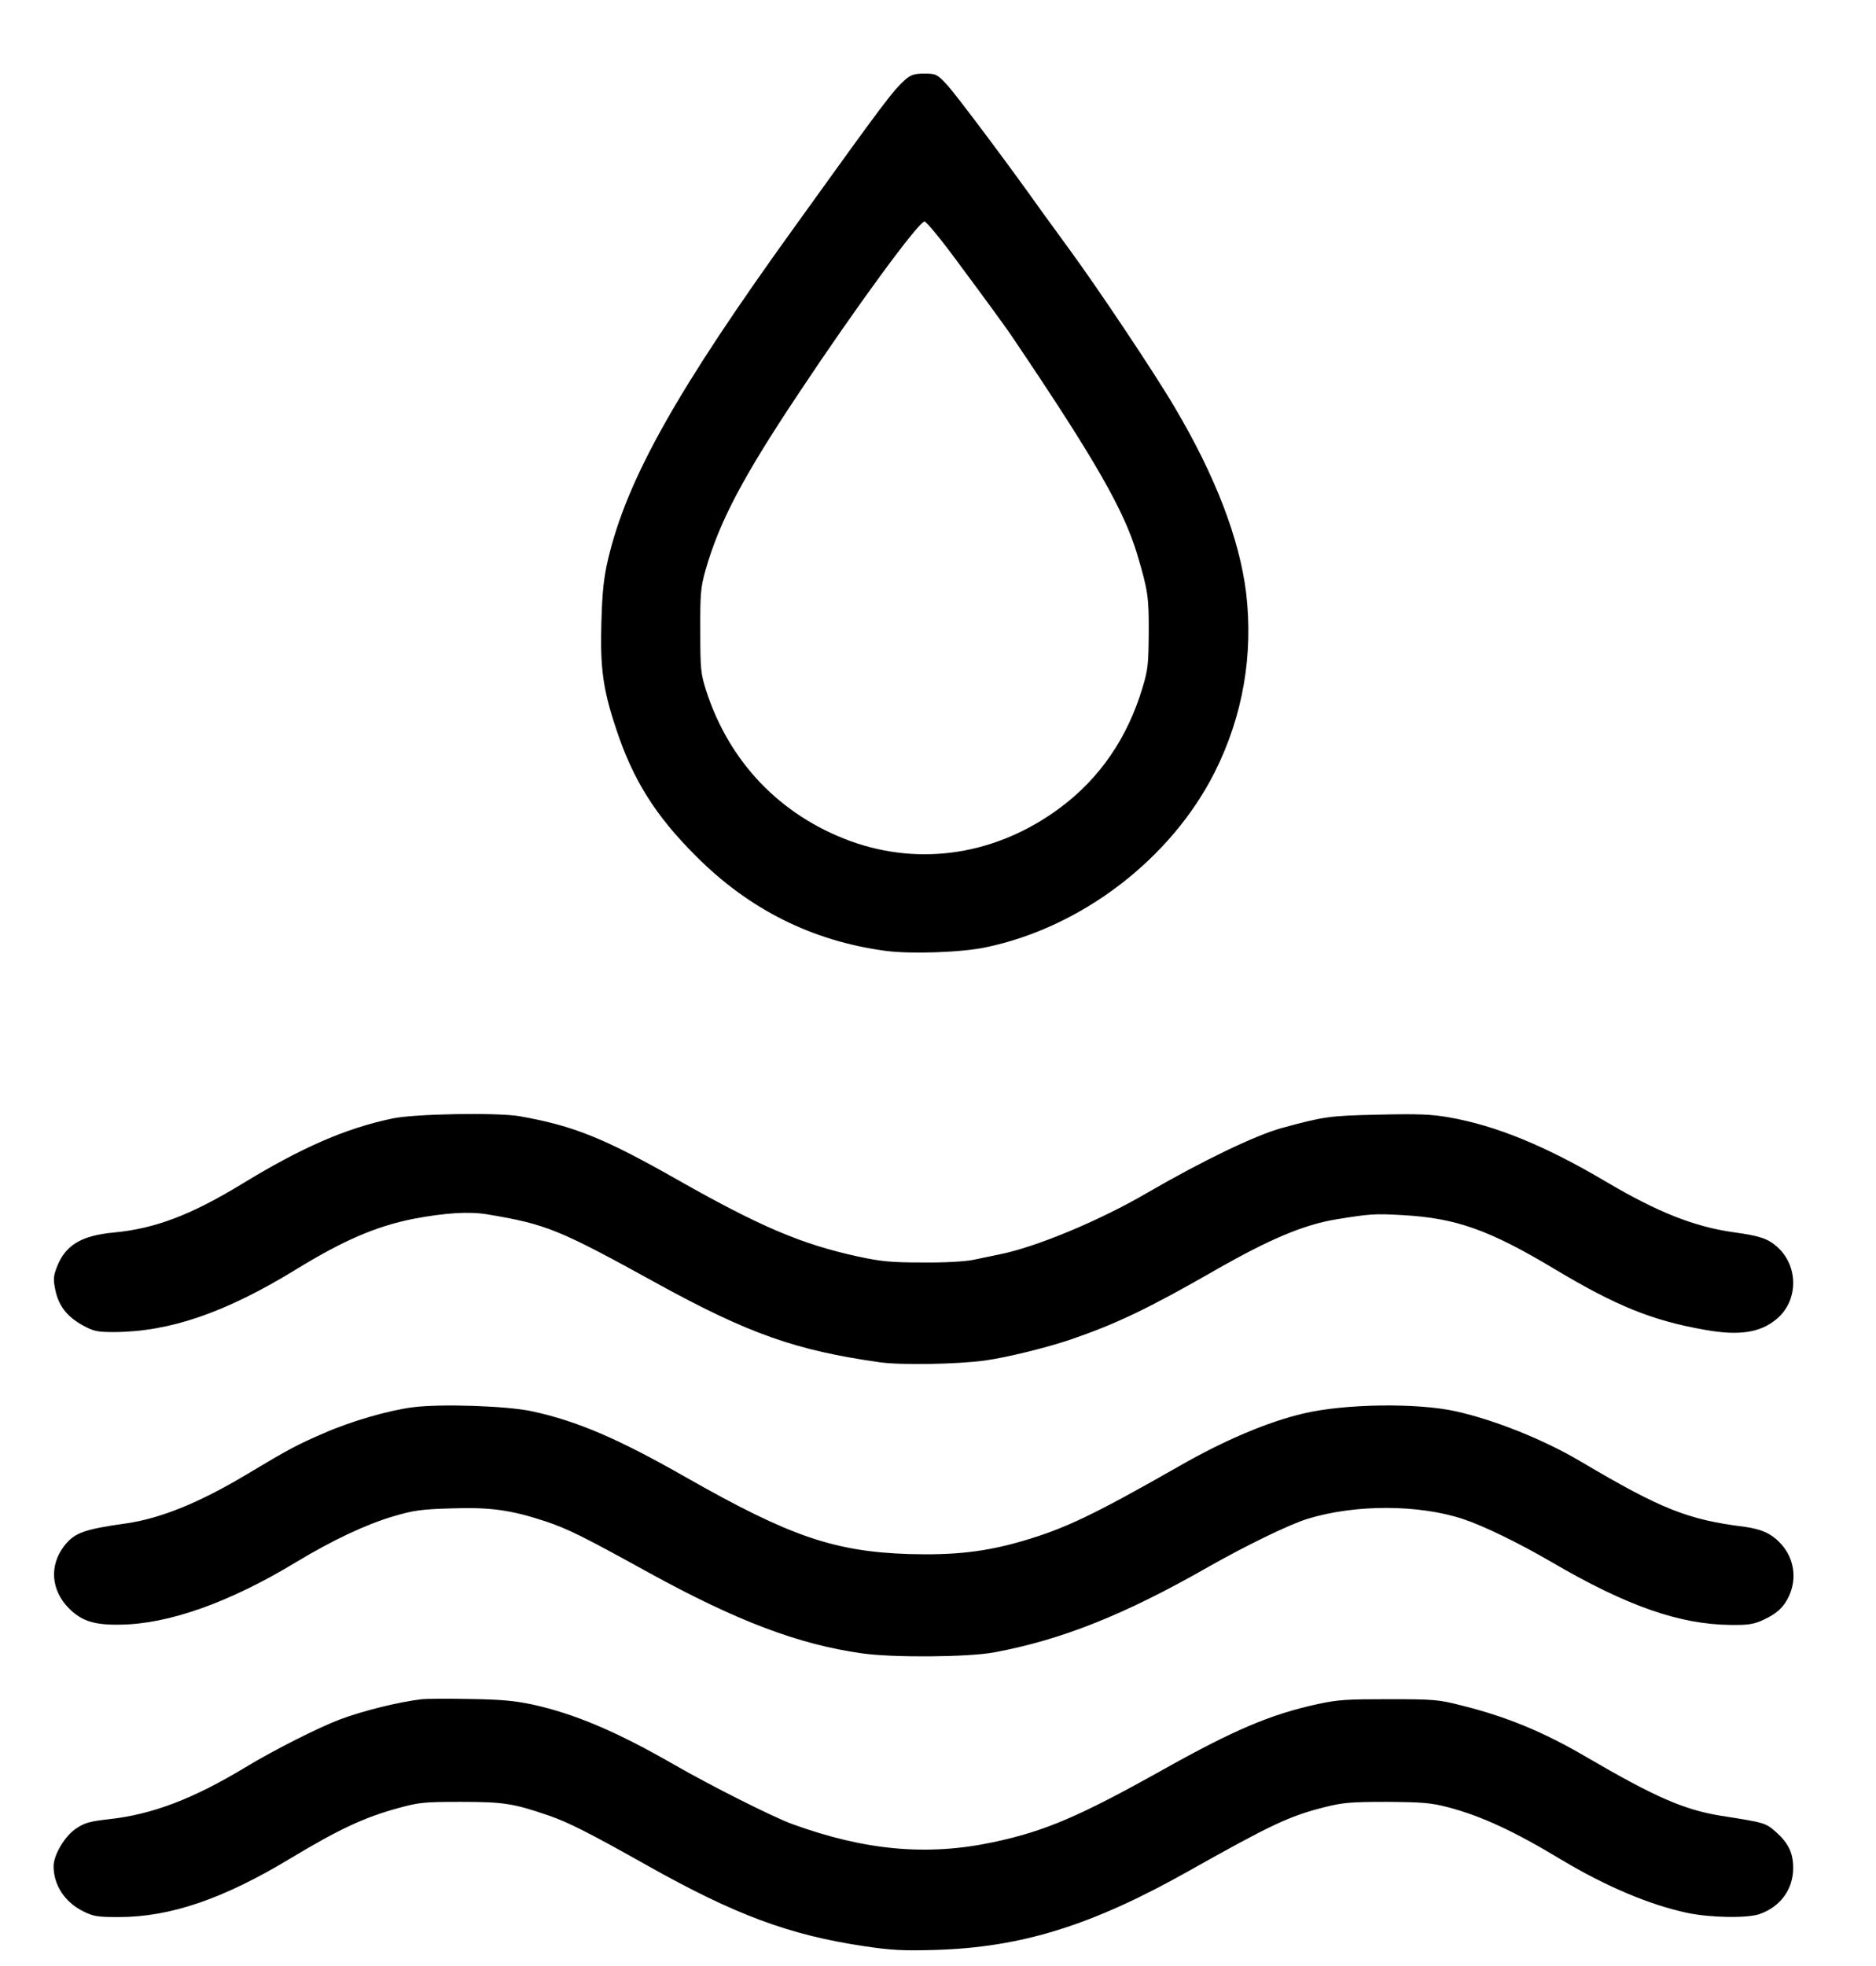
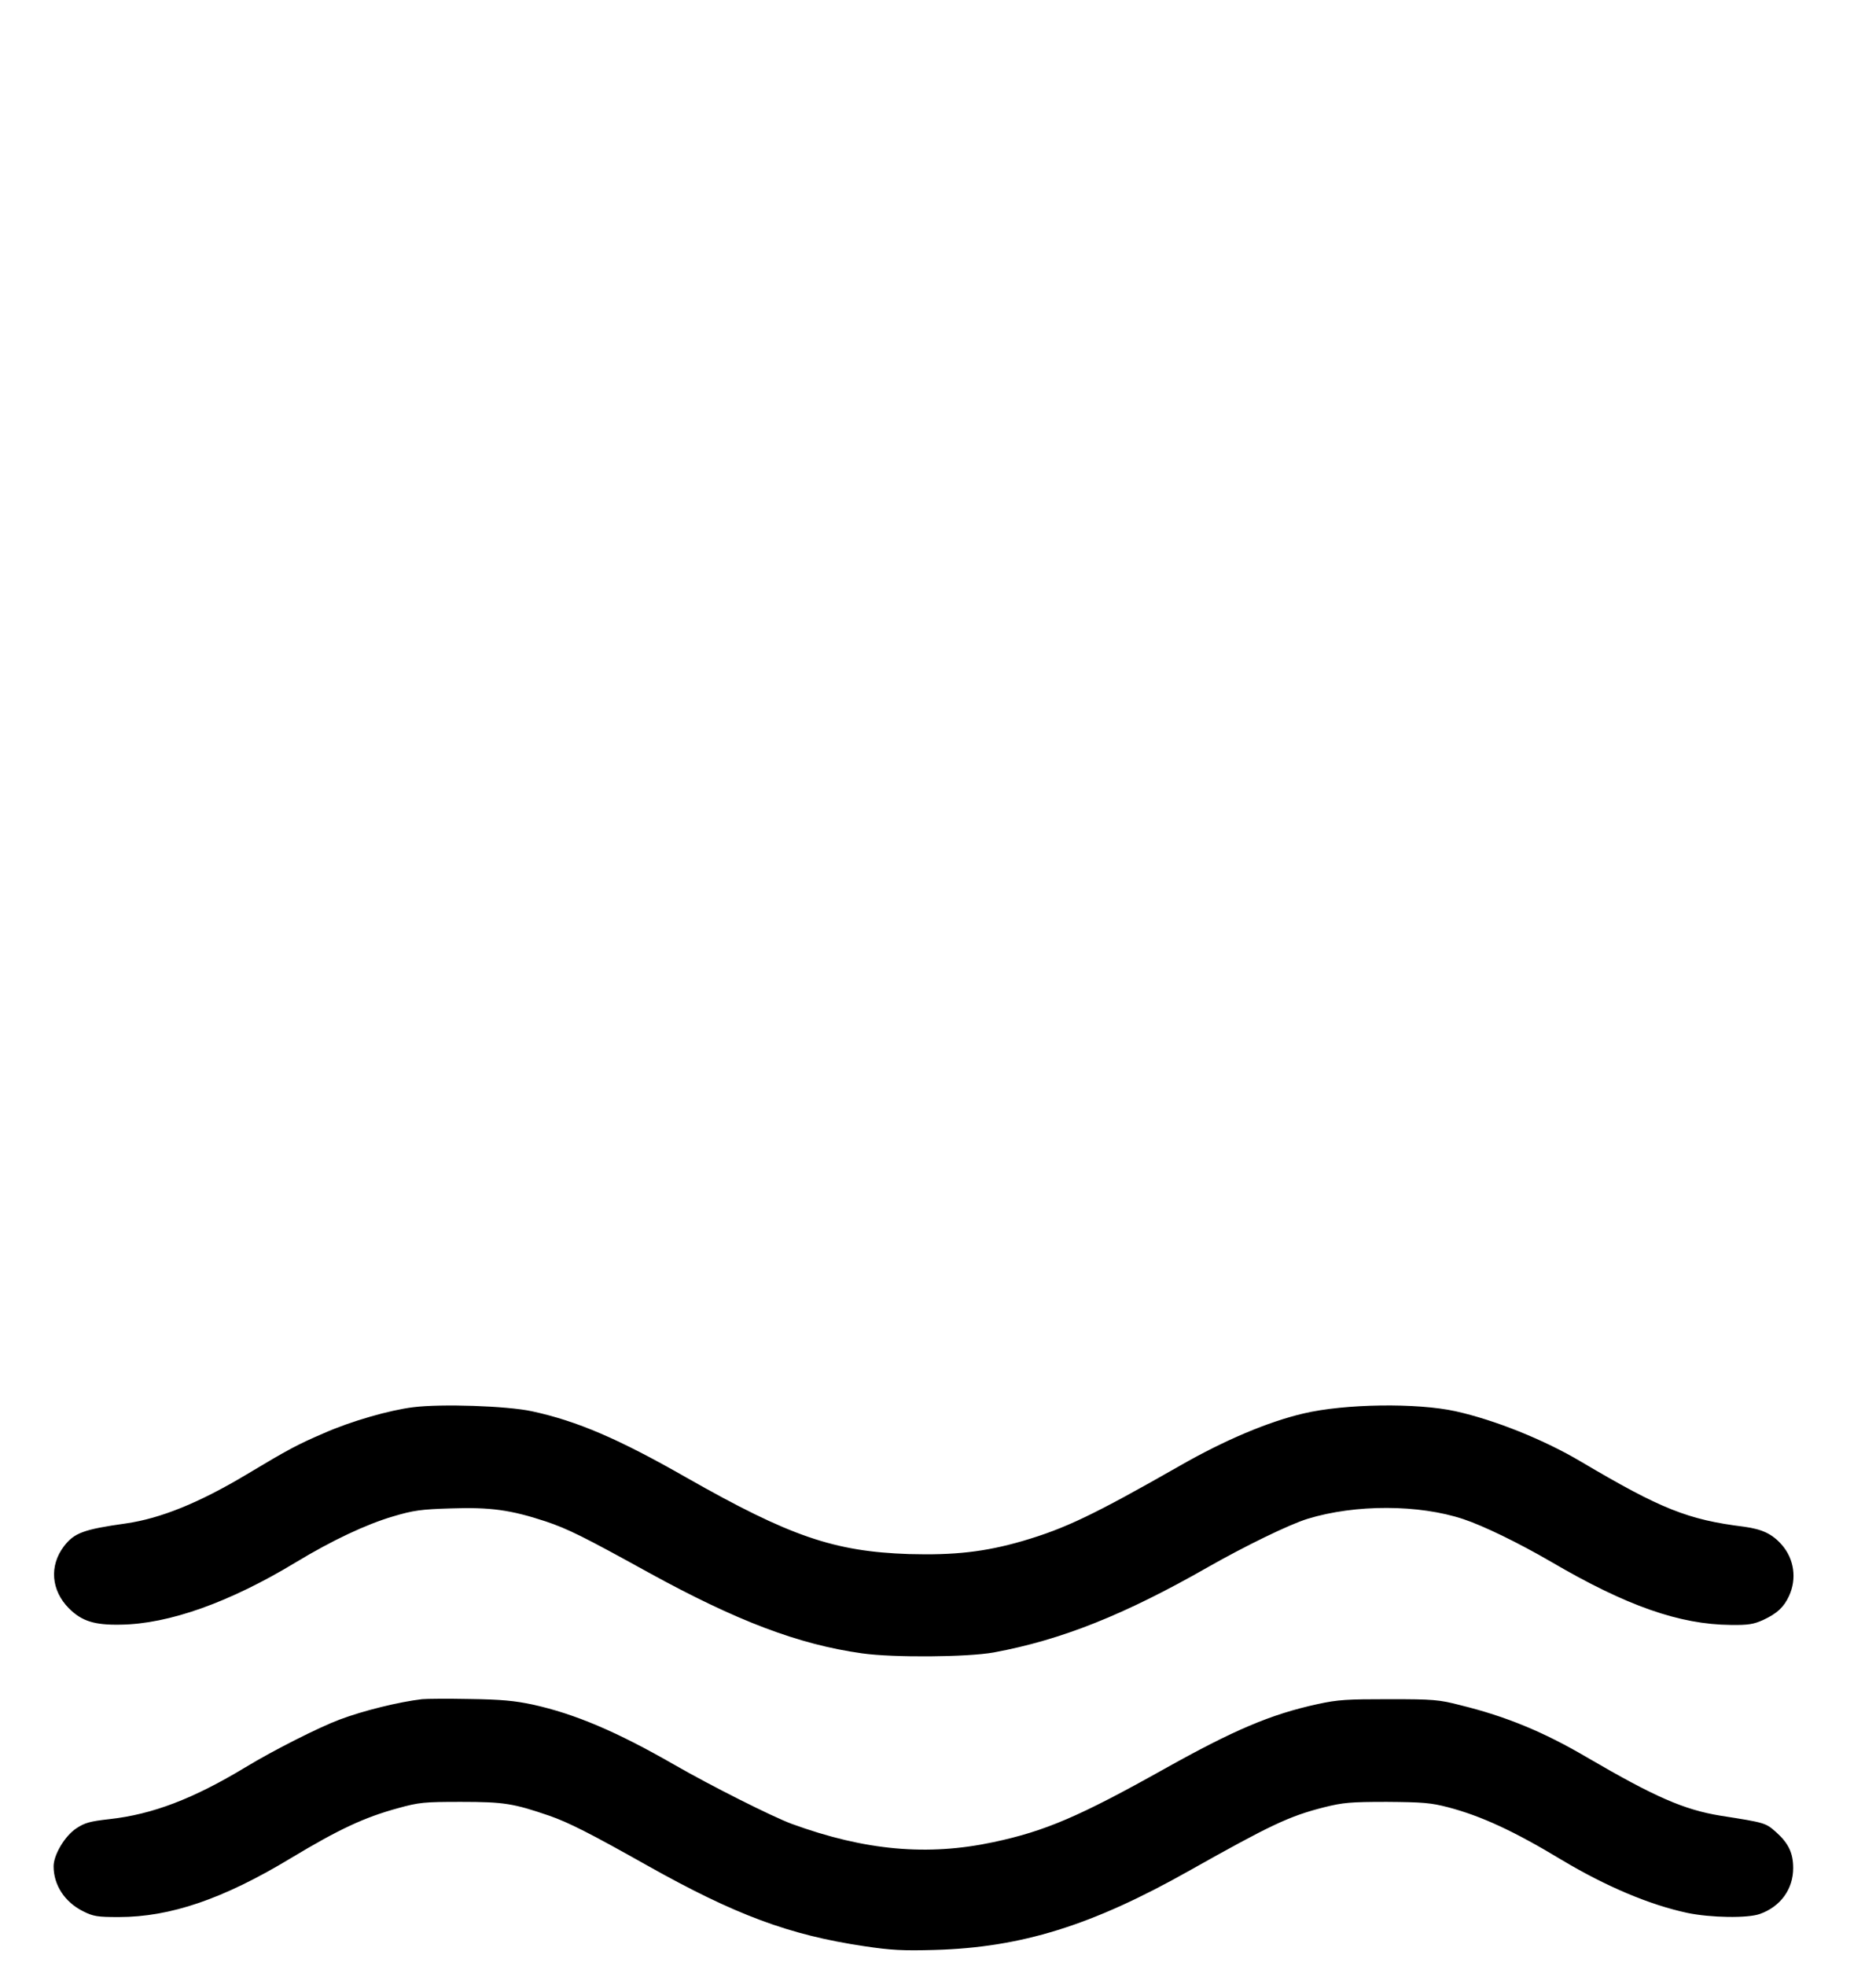
<svg xmlns="http://www.w3.org/2000/svg" width="21" height="22" viewBox="0 0 21 22" fill="none">
-   <path d="M10.132 0.892C9.994 1.017 9.904 1.135 8.907 2.522C7.579 4.362 7.017 5.363 6.807 6.257C6.759 6.462 6.742 6.615 6.732 6.958C6.717 7.476 6.749 7.714 6.899 8.162C7.087 8.728 7.334 9.123 7.787 9.576C8.384 10.177 9.092 10.53 9.912 10.64C10.194 10.678 10.769 10.658 11.037 10.6C12.109 10.377 13.111 9.609 13.599 8.638C13.914 8.009 14.031 7.326 13.949 6.632C13.874 6.026 13.601 5.318 13.146 4.552C12.919 4.166 12.284 3.218 11.974 2.795C11.844 2.617 11.704 2.424 11.664 2.369C11.302 1.858 10.689 1.04 10.597 0.945C10.489 0.829 10.476 0.824 10.347 0.824C10.232 0.824 10.197 0.837 10.132 0.892ZM10.704 2.91C11.041 3.363 11.289 3.703 11.349 3.796C12.256 5.14 12.584 5.711 12.731 6.207C12.851 6.61 12.861 6.682 12.859 7.083C12.856 7.431 12.851 7.493 12.789 7.696C12.621 8.257 12.311 8.708 11.871 9.036C11.164 9.564 10.309 9.699 9.517 9.411C8.734 9.123 8.162 8.527 7.904 7.726C7.844 7.536 7.839 7.488 7.839 7.058C7.837 6.642 7.844 6.572 7.897 6.382C8.052 5.839 8.312 5.343 8.947 4.392C9.579 3.44 10.284 2.479 10.349 2.479C10.369 2.479 10.529 2.672 10.704 2.91Z" fill="black" />
-   <path d="M4.397 12.515C3.872 12.625 3.384 12.836 2.704 13.251C2.135 13.597 1.735 13.749 1.272 13.792C0.905 13.827 0.73 13.935 0.635 14.182C0.597 14.283 0.595 14.318 0.62 14.438C0.657 14.613 0.75 14.733 0.927 14.831C1.047 14.896 1.085 14.906 1.275 14.906C1.9 14.903 2.519 14.691 3.309 14.208C3.839 13.882 4.209 13.722 4.627 13.639C4.982 13.572 5.249 13.554 5.457 13.589C6.117 13.699 6.262 13.759 7.357 14.363C8.379 14.924 8.907 15.111 9.849 15.244C10.082 15.277 10.711 15.267 11.027 15.224C11.274 15.189 11.704 15.084 11.986 14.989C12.499 14.813 12.854 14.643 13.601 14.215C14.209 13.867 14.594 13.704 14.961 13.644C15.331 13.584 15.389 13.579 15.696 13.597C16.296 13.629 16.671 13.762 17.406 14.203C18.091 14.613 18.496 14.778 19.086 14.881C19.466 14.949 19.701 14.914 19.884 14.763C20.134 14.558 20.136 14.165 19.891 13.95C19.788 13.86 19.701 13.83 19.413 13.79C18.971 13.729 18.559 13.567 17.974 13.221C17.301 12.823 16.746 12.595 16.219 12.503C16.019 12.468 15.876 12.463 15.431 12.473C14.879 12.485 14.826 12.493 14.346 12.623C14.049 12.706 13.466 12.986 12.836 13.351C12.304 13.662 11.591 13.957 11.187 14.037C11.119 14.052 10.989 14.077 10.899 14.097C10.802 14.117 10.574 14.13 10.324 14.127C9.972 14.127 9.867 14.117 9.602 14.06C8.969 13.922 8.507 13.724 7.597 13.209C6.759 12.733 6.422 12.598 5.814 12.49C5.562 12.448 4.647 12.463 4.397 12.515Z" fill="black" />
  <path d="M4.624 15.747C4.359 15.78 3.932 15.902 3.624 16.038C3.329 16.165 3.229 16.218 2.757 16.501C2.225 16.819 1.797 16.991 1.412 17.047C0.932 17.114 0.83 17.154 0.715 17.304C0.55 17.522 0.572 17.797 0.772 17.998C0.915 18.14 1.055 18.186 1.35 18.18C1.887 18.173 2.567 17.933 3.312 17.482C3.717 17.237 4.102 17.056 4.399 16.969C4.627 16.901 4.714 16.889 5.049 16.879C5.489 16.864 5.717 16.896 6.107 17.024C6.354 17.107 6.527 17.192 7.257 17.595C8.249 18.14 8.937 18.401 9.649 18.501C10.002 18.551 10.829 18.544 11.124 18.491C11.882 18.351 12.591 18.068 13.524 17.535C13.934 17.302 14.431 17.059 14.636 16.996C15.174 16.831 15.884 16.834 16.381 16.999C16.606 17.074 16.994 17.262 17.364 17.477C18.206 17.97 18.801 18.178 19.373 18.183C19.571 18.186 19.631 18.175 19.736 18.128C19.893 18.055 19.968 17.985 20.026 17.86C20.116 17.667 20.084 17.445 19.946 17.287C19.838 17.164 19.726 17.112 19.523 17.084C18.894 17.006 18.594 16.886 17.701 16.358C17.284 16.11 16.734 15.89 16.294 15.792C15.864 15.697 15.054 15.707 14.591 15.817C14.194 15.91 13.709 16.115 13.209 16.401C12.239 16.954 11.924 17.104 11.447 17.244C11.024 17.367 10.681 17.404 10.174 17.39C9.337 17.362 8.842 17.192 7.687 16.536C6.924 16.1 6.462 15.902 5.954 15.792C5.674 15.732 4.939 15.707 4.624 15.747Z" fill="black" />
  <path d="M4.724 19.014C4.467 19.044 4.067 19.142 3.802 19.242C3.569 19.329 3.059 19.587 2.749 19.775C2.165 20.128 1.707 20.303 1.227 20.356C1.005 20.381 0.95 20.396 0.852 20.461C0.725 20.546 0.6 20.756 0.6 20.884C0.6 21.094 0.725 21.285 0.93 21.387C1.045 21.445 1.09 21.452 1.33 21.452C1.905 21.452 2.499 21.25 3.254 20.794C3.794 20.469 4.079 20.336 4.457 20.233C4.692 20.168 4.749 20.163 5.162 20.163C5.642 20.163 5.749 20.181 6.149 20.318C6.364 20.393 6.599 20.511 7.249 20.877C8.229 21.427 8.834 21.653 9.674 21.778C9.974 21.823 10.109 21.83 10.461 21.82C11.429 21.793 12.221 21.548 13.306 20.937C14.224 20.421 14.429 20.323 14.824 20.223C15.034 20.171 15.114 20.163 15.524 20.163C15.926 20.166 16.016 20.173 16.209 20.223C16.581 20.321 16.946 20.489 17.481 20.812C17.979 21.11 18.466 21.315 18.886 21.405C19.146 21.46 19.566 21.467 19.701 21.417C19.931 21.335 20.073 21.14 20.073 20.904C20.073 20.736 20.021 20.626 19.881 20.501C19.764 20.398 19.761 20.396 19.261 20.318C18.851 20.251 18.529 20.111 17.761 19.663C17.279 19.38 16.859 19.207 16.351 19.082C16.109 19.019 16.044 19.014 15.549 19.014C15.079 19.014 14.979 19.019 14.749 19.069C14.221 19.184 13.811 19.36 13.036 19.793C12.084 20.326 11.699 20.491 11.119 20.614C10.384 20.771 9.684 20.709 8.862 20.409C8.644 20.328 7.967 19.988 7.549 19.748C6.909 19.38 6.439 19.179 5.962 19.074C5.764 19.032 5.614 19.017 5.262 19.012C5.014 19.007 4.772 19.009 4.724 19.014Z" fill="black" />
</svg>